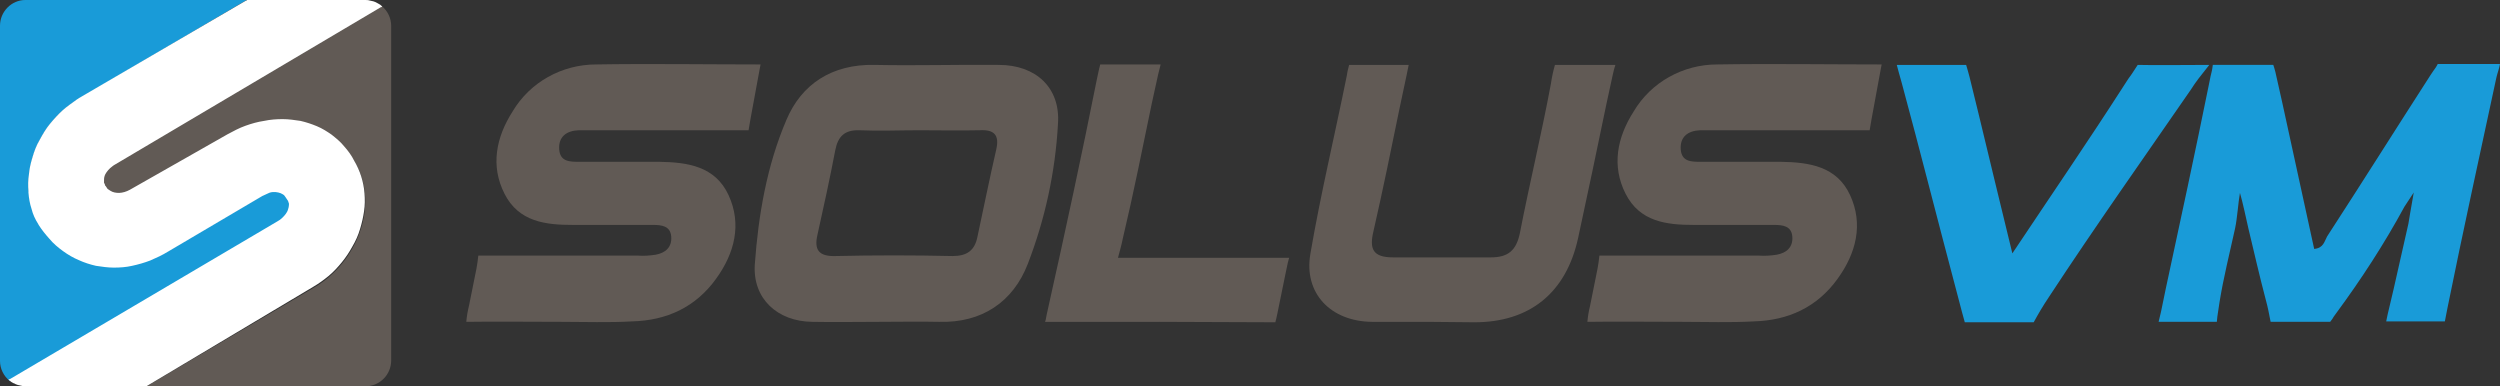
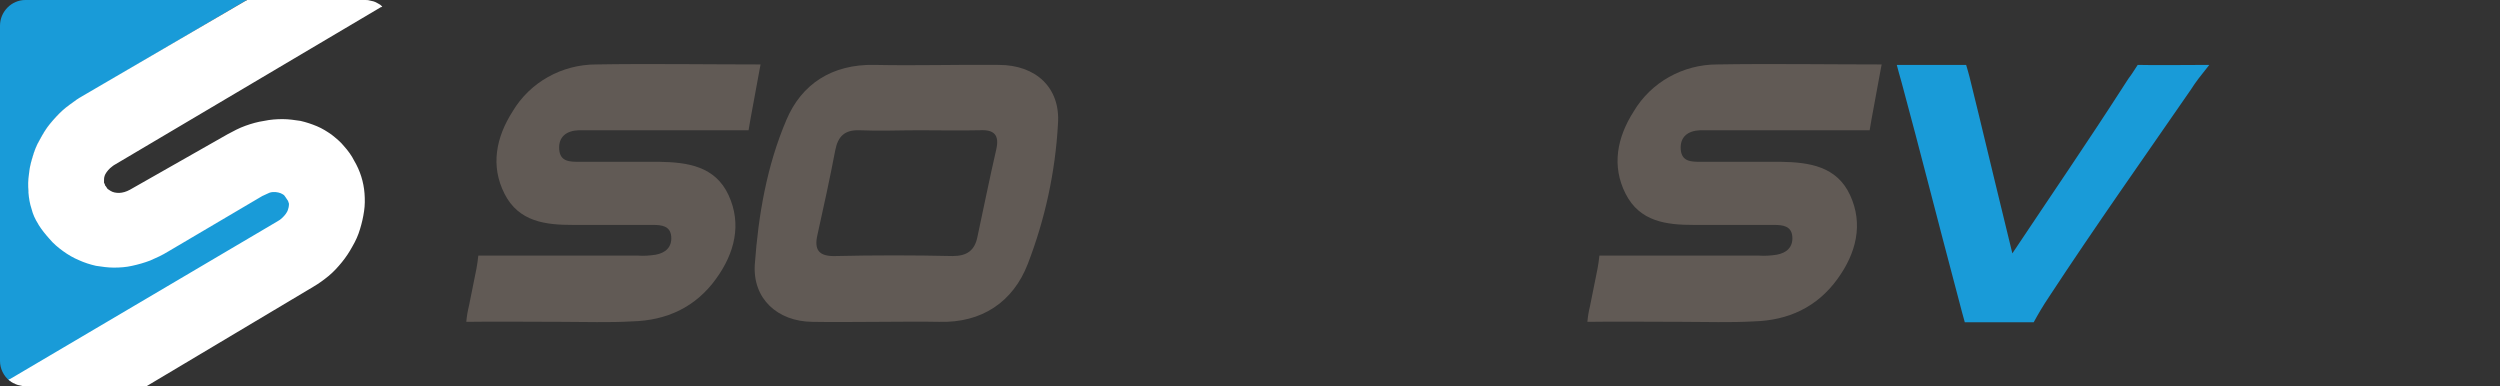
<svg xmlns="http://www.w3.org/2000/svg" id="b" viewBox="0 0 562.4 86.9">
  <rect x="0" y="0" width="562.4" height="86.9" fill="#333333" stroke="none" />
  <g id="c">
    <g>
-       <path d="M502.8,51.4c-1.2,5.5-2.6,11-3.5,16.6-.6,3.8-.5,3.4-.6,4.4h-13.1c.5-2.1,.4-1.4,1.6-7.4,3.3-15.3,6.6-30.6,9.7-45.9,.7-3.7,.6-2.3,.9-4.5h13.6c.4,1.3,.2,.2,2,8.4,2.4,11,4.8,22,7.2,33,2.1-.2,2.3-1.7,2.9-2.8,7.8-12,15.4-24.1,23.2-36.2,1.3-2,1-1.3,1.7-2.6h14c-.2,1.1-.6,2.1-.8,3-3.7,17.2-7.5,34.5-11,51.8-.6,2.9-.3,1.7-.6,3.1h-13.2c.4-1.9-.1,.2,1.7-7.4,1.1-4.9,2.2-9.7,3.3-14.6,.2-1.2,.4-2.5,1.2-7l-2.1,3.2c-4.5,8.3-9.7,16.3-15.3,23.9-1.4,1.9-.2,.4-1.4,2h-13.4c-.4-2-.6-3.2-1.1-5-1.4-5.3-2.6-10.6-3.9-16-.5-2.2-1.3-6-1.9-8-.4,2.2-.6,5.7-1.1,8" fill="#199bd8" />
      <path d="M452.7,57c8.8-13.2,17.1-25.3,25-37.6,2.3-3.6,.5-.6,3.2-4.8,2.8,.1,13.1,0,16.1,0-2,2.5-3.1,3.9-4.1,5.5-10.7,15.5-21.6,30.9-31.9,46.6-1.6,2.4-2.4,3.8-3.5,5.8h-15.5c-1.2-4.4,.3,1.2-2-7.5-4.1-15.4-8-30.9-12.2-46.4-.8-3-.5-1.6-1.1-4h15.6c.7,2.4,.4,1.1,2.8,11,2.4,10.1,4.9,20.2,7.6,31.4" fill="#199bd8" />
      <path d="M126.3,72.4c-5.7,0-15.8-.1-21.4,0,.1-1.2,.3-2.4,.6-3.6,2-9.8,1.8-8.8,2.1-11.3h35.9c1.3,.1,2.7,0,4-.2,2.2-.4,3.7-1.7,3.5-4.1s-2.2-2.6-4.1-2.6h-18c-6.2,0-12.2-.7-15.4-7s-1.9-12.7,1.8-18.5c3.9-6.6,11.1-10.6,18.8-10.6,11.1-.2,25.9,0,37,0-.1,.7-.1,.3-.6,3.2-2.1,11.5-1.7,9.1-2.1,11.6h-38.2c-2.8,.1-4.6,1.5-4.4,4.3s2.4,2.8,4.5,2.8h18c6.4,.1,12.6,1,15.6,7.5s1.4,13-2.8,18.8c-4.6,6.4-11.1,9.4-18.9,9.6-5.2,.3-10.5,.1-15.9,.1" fill="#615a55" />
-       <path d="M321.1,72.4h-12.5c-9.2-.1-15.4-6.4-13.8-15.4,2.3-13.4,5.5-26.7,8.2-40.1,.1-.8,.3-1.5,.5-2.3h13.4c-.3,1.6-.2,1-2,9.5-1.9,9.3-3.8,18.6-5.9,27.8-1,4.1-.2,6,4.4,6h22c3.9,0,5.7-1.6,6.5-5.4,2.2-11.3,4.9-22.4,7-33.7,.2-1.4,.5-2.8,.9-4.2h13.6c-.5,1.6-.3,.9-2,8.7-2.1,10.1-4.2,20.2-6.4,30.3-2.7,12.3-10.9,18.9-23.3,18.9l-10.6-.1" fill="#615a55" />
-       <path d="M260.8,72.4h-25.7c.3-.9,0-.1,.8-3.6,3.8-17,7.5-34.1,10.9-51.2,.7-3.4,.4-1.7,.7-3.1h13.6c-.5,2-.3,.9-2,8.8-2.1,10.1-4.1,20.2-6.5,30.3-.3,1.5-.7,2.9-1.1,4.4h38.5c-.4,1.6-.1,.1-.9,4-2.1,10.3-1.8,8.9-2.2,10.5l-26.1-.1Z" fill="#615a55" />
      <path d="M224.7,14.6c-9.3-.1-18.6,.2-28,0-9.5-.2-16.4,4.3-19.8,12.4-4.4,10.3-6.3,21.4-7.1,32.5-.5,7.7,5.1,12.8,12.9,12.9,5,.1,10,0,15,0,4.5,0,9-.1,13.5,0,9.7,.3,16.7-4.5,20-13,3.9-10.1,6.2-20.7,6.8-31.5,.6-8.2-5-13.3-13.3-13.3m-.6,19.1c-1.5,6.5-2.8,13-4.2,19.5-.6,3.1-2.3,4.4-5.6,4.4-8.8-.2-17.6-.2-26.4,0-3.7,.1-4.8-1.4-4-4.8,1.4-6.3,2.8-12.7,4-19,.6-3.1,2.1-4.6,5.4-4.5,4.5,.2,9,0,13.5,0s9,.1,13.5,0c3.3-.2,4.6,1,3.8,4.4" fill="#615a55" />
      <path d="M378.5,72.4c-5.7,0-15.8-.1-21.4,0,.1-1.2,.3-2.4,.6-3.6,2-9.8,1.8-8.8,2.1-11.3h35.9c1.3,.1,2.7,0,4-.2,2.2-.4,3.7-1.7,3.5-4.1s-2.2-2.6-4.1-2.6h-18c-6.2,0-12.2-.7-15.4-7s-1.9-12.7,1.8-18.5c3.9-6.6,11.1-10.6,18.8-10.6,11.1-.2,25.9,0,37,0-.1,.7-.1,.3-.6,3.2-2.1,11.5-1.7,9.1-2.1,11.6h-38.1c-2.8,.1-4.6,1.5-4.4,4.3s2.4,2.8,4.5,2.8h18c6.4,.1,12.6,1,15.6,7.5s1.4,13-2.8,18.8c-4.6,6.4-11.1,9.4-18.9,9.6-5.3,.3-10.6,.1-16,.1" fill="#615a55" />
      <path d="M55.5,0H5.7C2.6,0,0,2.6,0,5.8V81.2c0,1.7,.8,3.4,2.2,4.5L62.6,49.9c5.4-3.2,2-9.2-3.5-6l-21.4,12.6c-12.3,7.2-23.8,2.4-29-6.3-5-8.4-1.6-21.7,9.1-28L55.5,0" fill="#199bd8" />
-       <path d="M29.3,43l22-12.6c9.6-5.5,22.2-4.7,28.5,6,5.8,9.9,.3,22.8-9,28.2l-37.8,22.3h49.2c3.2,0,5.8-2.6,5.8-5.8V5.8c0-1.7-.8-3.4-2.2-4.5L25.7,36.8c-5.2,3.1-1.6,9.1,3.6,6.2" fill="#615a55" />
      <path d="M55.6,0h26.5c.3,0,.7,0,1,.1s.6,.1,.9,.2h0c.3,.1,.6,.2,.9,.4h0c.3,.2,.6,.3,.8,.5h0l.3,.3-.2,.1h-.1L25.9,37c-.4,.2-.7,.5-1.1,.8-.3,.3-.6,.6-.8,.9-.2,.3-.4,.6-.5,1-.1,.3-.1,.7-.1,1v.3c0,.1,0,.2,.1,.3s.1,.2,.1,.3,.1,.2,.2,.3,.1,.2,.2,.3l.2,.3,.3,.2,.3,.2c.6,.4,1.3,.5,2,.5h0c.4,0,.8-.1,1.2-.2,.4-.1,.8-.3,1.2-.5l22-12.5c1.3-.7,2.6-1.4,4-1.9s2.8-.9,4.2-1.1c1.4-.3,2.8-.4,4.2-.4,1.3,0,2.7,.2,4,.4,1.3,.3,2.5,.7,3.7,1.2s2.3,1.2,3.3,1.9c1,.8,2,1.6,2.8,2.6,.9,1,1.7,2.1,2.3,3.3,1.3,2.2,2.1,4.7,2.3,7.3,.1,1.3,.1,2.7-.1,4-.2,1.4-.5,2.7-.9,4-.4,1.4-1,2.7-1.7,3.9-.7,1.3-1.5,2.5-2.4,3.6s-1.9,2.2-3,3.1c-1.1,.9-2.2,1.7-3.4,2.4h0l-37.4,22.3-.1,.1H5.9c-.3,0-.7,0-1-.1s-.6-.1-.9-.2h0c-.3-.1-.6-.2-.9-.4h-.1c-.3-.2-.6-.3-.8-.6h-.1l-.2-.2,.2-.1h.1L62.4,49.8c.4-.2,.8-.5,1.1-.8s.6-.6,.8-.9c.2-.3,.4-.6,.5-1,.1-.3,.2-.7,.2-1v-.3c0-.1-.1-.2-.1-.3s-.1-.2-.1-.3l-.2-.3c-.1-.1-.1-.2-.2-.3s-.1-.2-.2-.3-.2-.3-.3-.4-.2-.1-.3-.2c-.3-.2-.6-.3-1-.4-.4-.1-.7-.1-1.1-.1s-.8,.1-1.2,.3-.9,.4-1.3,.6l-21.2,12.5c-1.3,.8-2.6,1.4-4,2-1.3,.5-2.7,.9-4.1,1.2-1.3,.3-2.7,.4-4.1,.4-1.3,0-2.7-.2-4-.4-1.3-.3-2.6-.7-3.9-1.3-1.2-.5-2.4-1.2-3.5-2s-2.2-1.7-3.1-2.8c-.9-1-1.7-2-2.4-3.1h0l-.1-.2h0c-.7-1.1-1.2-2.2-1.5-3.4-.4-1.2-.6-2.4-.7-3.7v-.3h0c-.1-1.2-.1-2.5,.1-3.7,.1-1.3,.4-2.6,.8-3.9,.4-1.4,.9-2.7,1.6-3.9,.7-1.3,1.4-2.5,2.3-3.6,.9-1.1,1.9-2.2,2.9-3.1s2.2-1.7,3.3-2.5h0l.2-.1,.1-.1h0L55.4,.1h.1l.1-.1h0" fill="#fff" />
    </g>
  </g>
</svg>